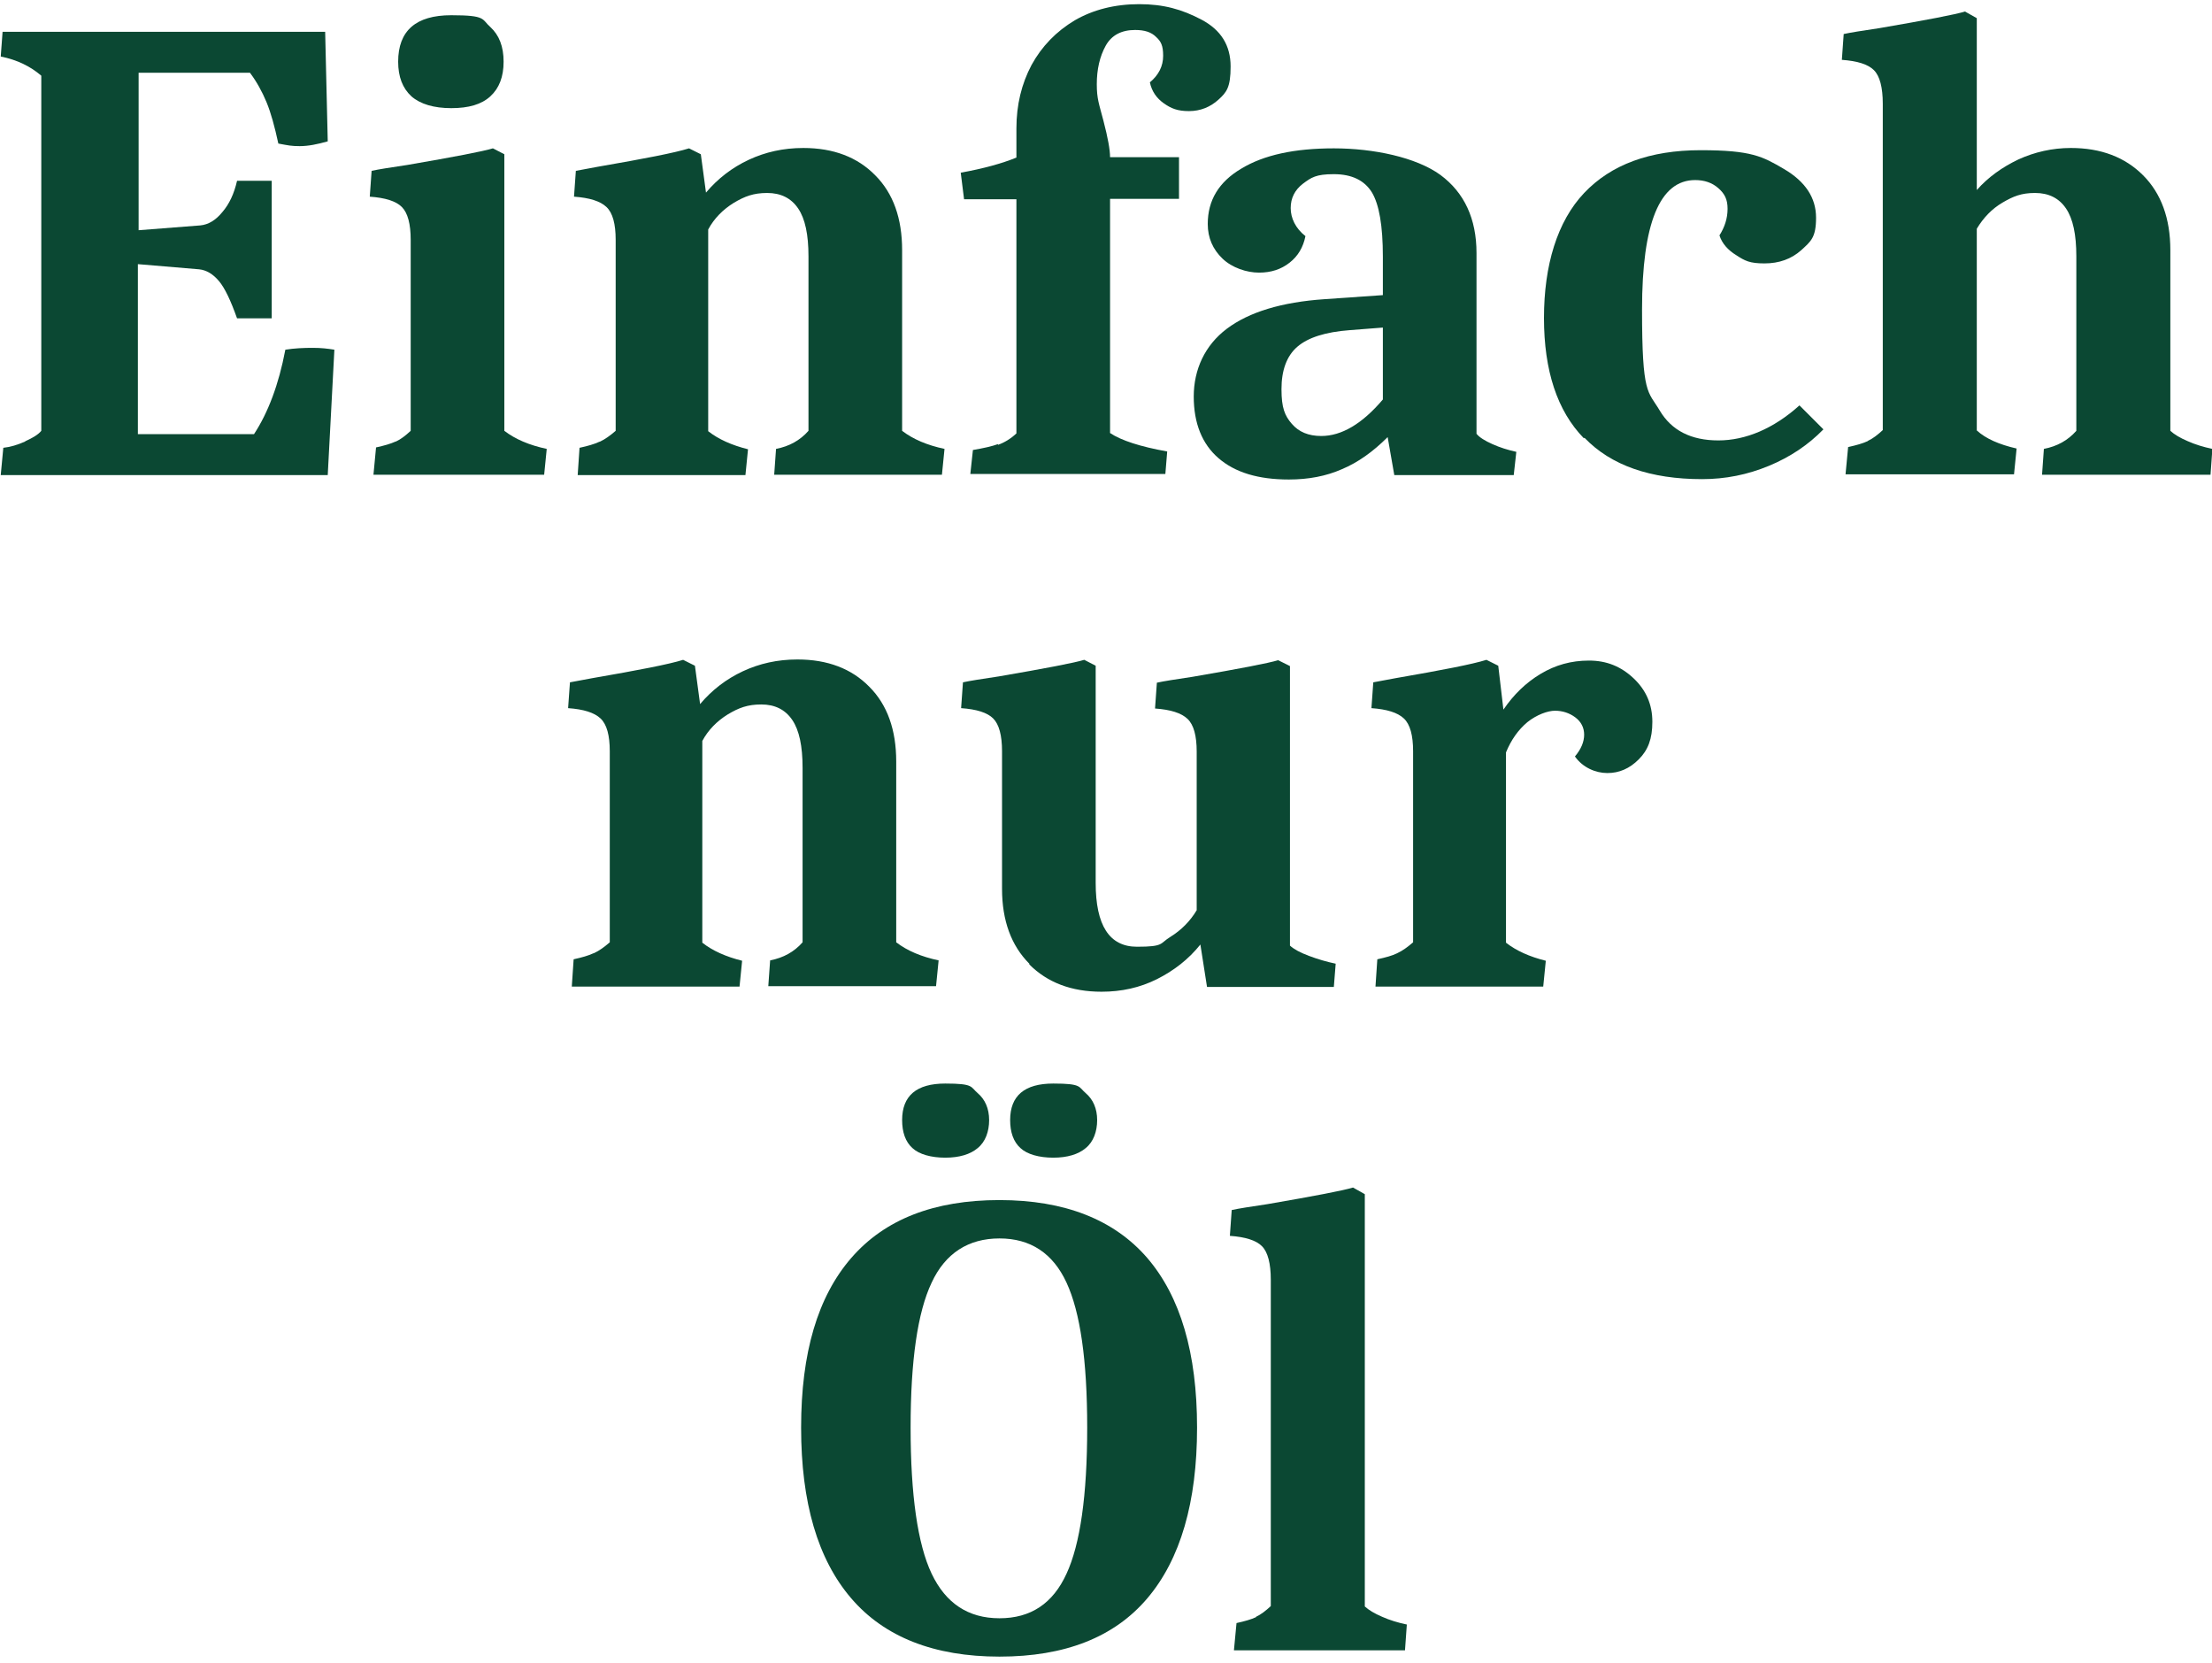
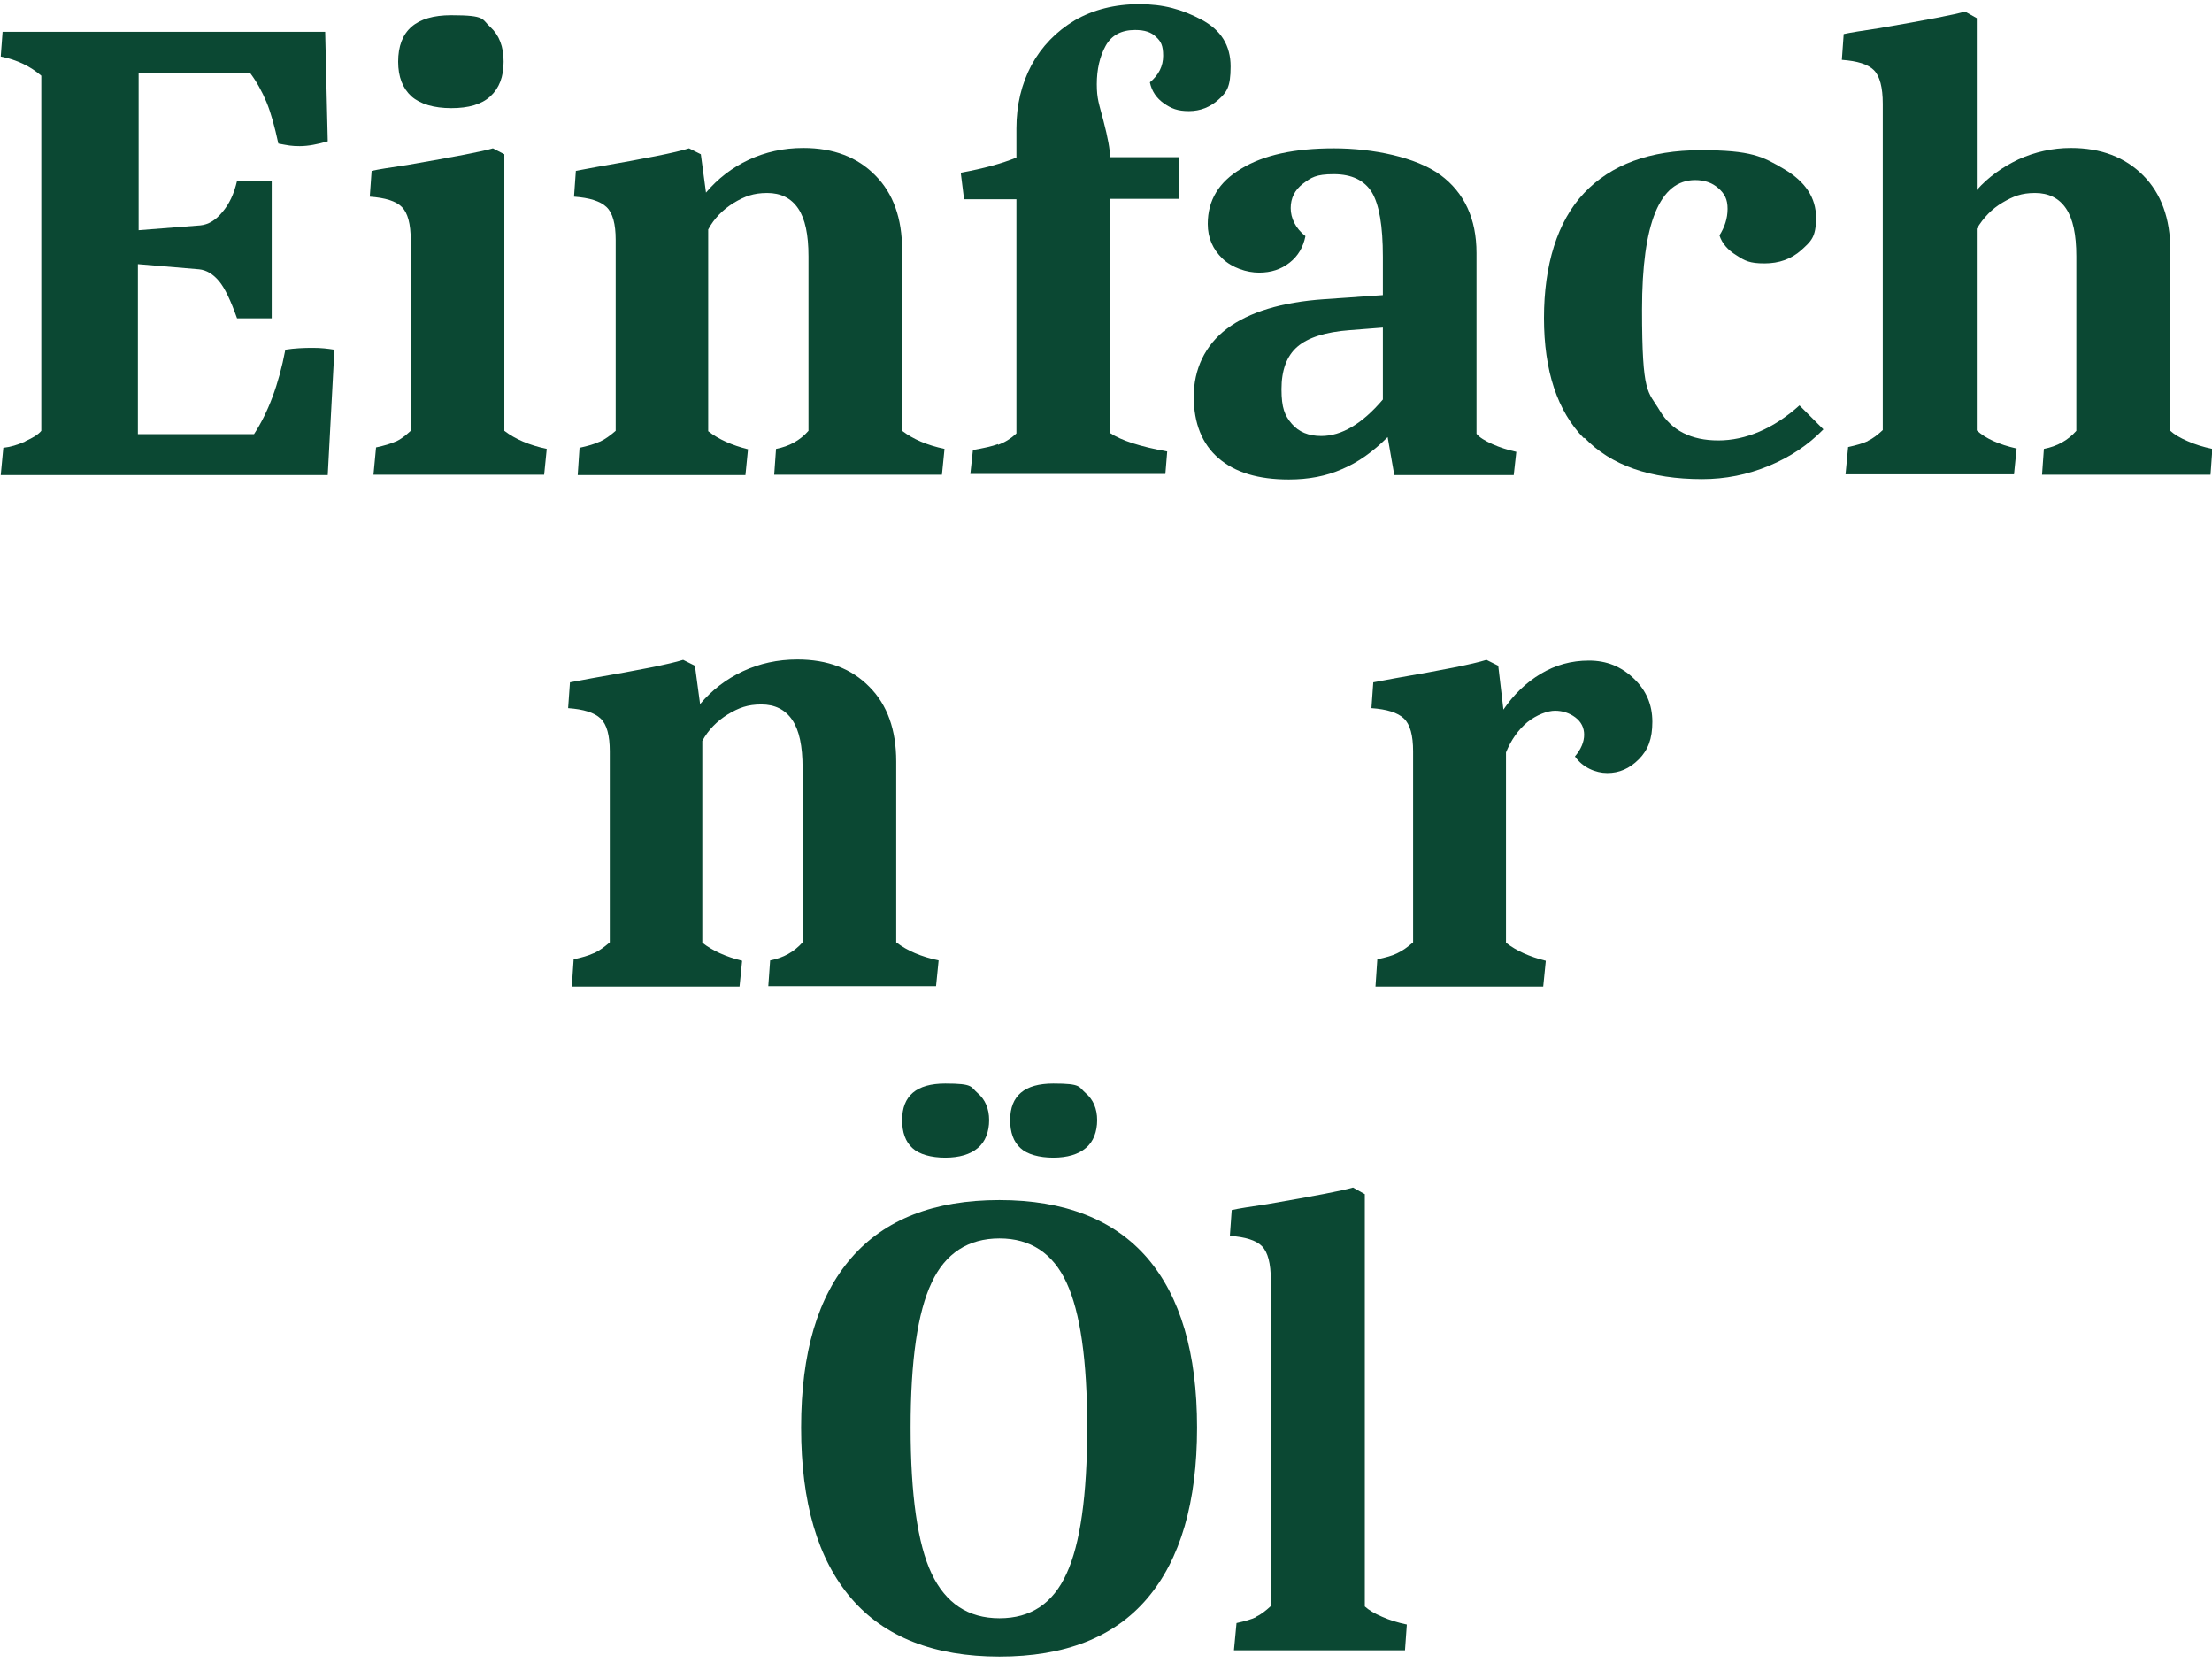
<svg xmlns="http://www.w3.org/2000/svg" width="350" height="263" version="1.1" viewBox="0 0 600 450">
  <defs>
    <style>
      .cls-1 {
        fill: #0b4833;
      }
    </style>
  </defs>
  <g>
    <g id="Ebene_1">
      <g>
        <path class="cls-1" d="M6.9,119.2c2-.9,3.5-1.8,4.3-2.8V20.1c-2.9-2.5-6.5-4.3-11-5.2l.5-6.7h87.5l.7,29.7c-2.8.8-5.3,1.3-7.6,1.3s-3.1-.2-5.8-.7c-1-4.6-2-8.3-3.2-11.2-1.2-2.9-2.7-5.6-4.5-8h-30.2v42.7l16.7-1.3c2.2-.2,4.2-1.4,6-3.6,1.9-2.2,3.2-5,4-8.5h9.4v37.3h-9.4c-1.7-4.8-3.3-8.2-4.9-10.1-1.6-1.9-3.4-3-5.4-3.2l-16.6-1.4v46.1h31.5c3.8-5.8,6.7-13.4,8.5-22.9,2.5-.4,5-.5,7.4-.5s4,.2,5.9.5l-1.8,34H.2l.7-7.4c1.9-.2,3.9-.8,5.9-1.7Z" />
        <path class="cls-1" d="M107.4,119.3c1.3-.6,2.6-1.6,4-2.9v-51.8c0-4.3-.8-7.3-2.4-8.9-1.6-1.6-4.5-2.5-8.7-2.8l.5-7c1.8-.4,5-.9,9.7-1.6,12.8-2.2,20.6-3.7,23.2-4.5l3.1,1.6v75c3,2.3,6.8,3.9,11.5,4.9l-.7,7h-46.3l.7-7.4c2.3-.5,4-1,5.3-1.6ZM111.6,25.7c-2.4-2.2-3.6-5.3-3.6-9.4,0-8.4,4.8-12.6,14.4-12.6s8.2,1.1,10.6,3.2c2.4,2.2,3.6,5.3,3.6,9.4s-1.2,7.2-3.6,9.4c-2.4,2.2-5.9,3.2-10.6,3.2s-8.4-1.1-10.8-3.2Z" />
        <path class="cls-1" d="M162.8,119.3c1.3-.6,2.7-1.6,4.2-2.9v-51.8c0-4.3-.8-7.3-2.5-8.9-1.7-1.6-4.6-2.5-8.8-2.8l.5-7,5.9-1.1c12.7-2.2,21-3.8,24.8-5l3.2,1.6,1.4,10.4c3.2-3.8,7.1-6.8,11.6-8.9,4.5-2.1,9.4-3.2,14.8-3.2,8.2,0,14.7,2.5,19.5,7.4,4.9,4.9,7.3,11.7,7.3,20.3v49c3,2.3,6.8,3.9,11.5,4.9l-.7,7h-45.5l.5-7c3.6-.7,6.5-2.3,8.8-4.9v-47.3c0-5.9-.9-10.2-2.8-13-1.9-2.8-4.7-4.2-8.4-4.2s-6.1.9-9.1,2.7c-2.9,1.8-5.3,4.2-6.9,7.2v54.7c2.8,2.2,6.4,3.8,10.8,4.9l-.7,7h-45.5l.5-7.4c2.3-.5,4-1,5.3-1.6Z" />
        <path class="cls-1" d="M270.7,120.2c1.7-.6,3.4-1.6,5-3.1v-63.5h-14.2l-.9-7.2c6.1-1.1,11.2-2.5,15.1-4.1v-7.9c0-6.4,1.4-12.1,4.1-17.2,2.8-5.1,6.7-9.1,11.7-12.1,5-2.9,10.9-4.4,17.5-4.4s11.6,1.4,16.9,4.2c5.3,2.8,7.9,7,7.9,12.7s-1.1,7-3.3,9c-2.2,2-4.9,3.1-8,3.1s-4.8-.7-6.8-2.1c-2-1.4-3.3-3.3-3.8-5.7,2.4-2,3.6-4.4,3.6-7.2s-.6-3.9-1.9-5.1c-1.3-1.3-3.1-1.9-5.7-1.9-3.7,0-6.4,1.4-8,4.3-1.6,2.9-2.4,6.4-2.4,10.4s.6,5.3,1.8,9.9c1.2,4.6,1.8,7.9,1.8,9.9h18.7v11.3h-18.7v63.5c3,2,8.2,3.7,15.5,5l-.5,6.1h-52.9l.7-6.5c2.9-.5,5.2-1,6.8-1.6Z" />
        <path class="cls-1" d="M330.5,123.8c-4.4-3.8-6.7-9.4-6.7-16.7s3-13.9,9-18.4c6-4.5,14.8-7.2,26.5-8l15.8-1.1v-10.4c0-8.4-1-14.2-3-17.5-2-3.2-5.4-4.9-10.3-4.9s-6.1.9-8.4,2.6c-2.2,1.7-3.3,3.9-3.3,6.6s1.3,5.5,4,7.6c-.6,3-2,5.4-4.3,7.2s-5,2.7-8.3,2.7-7.3-1.3-9.9-3.8c-2.6-2.5-4-5.6-4-9.4,0-6.4,3-11.4,9.1-15,6.1-3.7,14.4-5.5,25.1-5.5s22.3,2.4,28.9,7.2c6.5,4.8,9.8,11.9,9.8,21.2v49c.8,1,2.3,1.9,4.3,2.8,2,.9,4.2,1.6,6.5,2.1l-.7,6.3h-32.4l-1.8-10.3c-4,4-8.1,6.9-12.4,8.7-4.3,1.9-9.1,2.8-14.4,2.8-8.3,0-14.6-1.9-19.1-5.8ZM375.1,108v-19.6l-9,.7c-6.6.5-11.3,2-14.2,4.5-2.9,2.5-4.3,6.4-4.3,11.5s.9,7.2,2.8,9.4c1.9,2.2,4.5,3.3,8,3.3,5.5,0,11.1-3.3,16.7-9.9Z" />
        <path class="cls-1" d="M429.6,118.4c-7.2-7.4-10.8-18.3-10.8-32.6s3.6-26.2,10.9-33.9c7.3-7.7,17.8-11.6,31.6-11.6s16.8,1.7,22.6,5.1c5.8,3.4,8.7,7.8,8.7,13.2s-1.4,6.4-4,8.8c-2.7,2.4-6,3.6-10,3.6s-5.3-.7-7.6-2.2c-2.3-1.4-3.9-3.2-4.6-5.4,1.4-2.2,2.2-4.6,2.2-7.2s-.8-4.1-2.5-5.6-3.8-2.2-6.3-2.2c-9.6,0-14.4,11.7-14.4,35.1s1.6,22,4.8,27.4c3.2,5.4,8.5,8.1,15.9,8.1s15-3.2,22-9.5l6.5,6.5c-4.1,4.2-9,7.5-14.8,9.9-5.8,2.4-11.8,3.6-18.1,3.6-14,0-24.7-3.7-31.9-11.2Z" />
        <path class="cls-1" d="M506.7,119.1c1.3-.6,2.6-1.6,4-2.9V27.7c0-4.4-.8-7.5-2.4-9.1-1.6-1.6-4.5-2.5-8.7-2.8l.5-7c1.8-.4,5-.9,9.7-1.6,12.8-2.2,20.6-3.7,23.2-4.5l3.2,1.8v46.6c3.1-3.5,6.9-6.2,11.3-8.3,4.4-2,9.2-3.1,14.2-3.1,8.2,0,14.7,2.5,19.6,7.4,4.9,4.9,7.4,11.7,7.4,20.3v49c1.1,1,2.6,1.9,4.7,2.8,2,.9,4.3,1.6,6.7,2.1l-.5,7h-45.7l.5-7c3.6-.7,6.5-2.3,8.8-4.9v-47.3c0-5.9-.9-10.2-2.8-13-1.9-2.8-4.7-4.2-8.4-4.2s-5.9.9-8.8,2.6c-2.9,1.7-5.2,4.1-7,7.1v54.7c2.4,2.2,6,3.8,10.8,4.9l-.7,7h-45.7l.7-7.4c2.3-.5,4-1,5.3-1.6Z" />
        <path class="cls-1" d="M161.2,258c1.3-.6,2.7-1.6,4.2-2.9v-51.8c0-4.3-.8-7.3-2.5-8.9-1.7-1.6-4.6-2.5-8.8-2.8l.5-7,5.9-1.1c12.7-2.2,21-3.8,24.8-5l3.2,1.6,1.4,10.4c3.2-3.8,7.1-6.8,11.6-8.9,4.5-2.1,9.4-3.2,14.8-3.2,8.2,0,14.7,2.5,19.5,7.4,4.9,4.9,7.3,11.7,7.3,20.3v49c3,2.3,6.8,3.9,11.5,4.9l-.7,7h-45.5l.5-7c3.6-.7,6.5-2.3,8.8-4.9v-47.3c0-5.9-.9-10.2-2.8-13-1.9-2.8-4.7-4.2-8.4-4.2s-6.1.9-9.1,2.7c-2.9,1.8-5.3,4.2-6.9,7.2v54.7c2.8,2.2,6.4,3.8,10.8,4.9l-.7,7h-45.5l.5-7.4c2.3-.5,4-1,5.3-1.6Z" />
-         <path class="cls-1" d="M279.2,260.9c-4.9-4.9-7.4-11.7-7.4-20.3v-37.3c0-4.3-.8-7.3-2.4-8.9-1.6-1.6-4.5-2.5-8.7-2.8l.5-7c1.8-.4,5-.9,9.7-1.6,12.8-2.2,20.6-3.7,23.2-4.5l3.1,1.6v58.9c0,11.5,3.7,17.3,11.2,17.3s6.1-.9,9.1-2.7c2.9-1.8,5.3-4.2,7.1-7.2v-43c0-4.3-.8-7.3-2.5-8.9-1.7-1.6-4.6-2.5-8.8-2.8l.5-7c1.8-.4,5-.9,9.7-1.6,12.8-2.2,20.6-3.7,23.2-4.5l3.2,1.6v75.8c1.1,1,2.8,1.9,5.2,2.8,2.4.9,4.8,1.6,7.2,2.1l-.5,6.3h-34.4l-1.8-11.5c-3.2,4-7.2,7.1-11.8,9.4-4.6,2.3-9.6,3.4-15,3.4-8.2,0-14.7-2.5-19.6-7.4Z" />
        <path class="cls-1" d="M379.1,258c1.3-.6,2.7-1.6,4.2-2.9v-51.8c0-4.3-.8-7.3-2.5-8.9-1.7-1.6-4.6-2.5-8.8-2.8l.5-7,5.9-1.1c12.7-2.2,21-3.8,24.8-5l3.2,1.6,1.4,11.9c2.8-4.1,6.1-7.3,10.1-9.7,4-2.4,8.3-3.6,13.1-3.6s8.7,1.6,12.1,4.8c3.4,3.2,5.1,7.1,5.1,11.8s-1.2,7.7-3.7,10.2c-2.5,2.5-5.3,3.7-8.5,3.7s-6.7-1.5-8.8-4.5c1.7-2,2.5-4,2.5-5.9s-.8-3.5-2.4-4.7c-1.6-1.2-3.5-1.8-5.5-1.8s-5,1.1-7.5,3.1c-2.5,2.1-4.4,4.8-5.8,8.2v51.6c2.8,2.2,6.4,3.8,10.8,4.9l-.7,7h-45.5l.5-7.4c2.3-.5,4.1-1,5.3-1.6Z" />
        <path class="cls-1" d="M230.9,433c-9.1-10.6-13.6-26-13.6-46.3s4.5-35.5,13.6-46c9.1-10.5,22.5-15.7,40.2-15.7s31.1,5.3,40.1,15.7c9,10.5,13.5,25.8,13.5,46s-4.5,35.7-13.5,46.3c-9,10.6-22.4,15.8-40.1,15.8s-31.2-5.3-40.2-15.8ZM247.5,310.9c-1.9-1.7-2.8-4.3-2.8-7.6,0-6.6,3.9-9.9,11.7-9.9s6.8.9,8.8,2.6c2,1.7,3.1,4.2,3.1,7.3s-1,5.9-3.1,7.6c-2,1.7-5,2.6-8.8,2.6s-7.1-.9-8.9-2.6ZM289.3,426.3c3.7-8,5.6-21.2,5.6-39.6s-1.9-31.3-5.6-39.3c-3.7-8-9.8-12-18.2-12s-14.7,4-18.4,12c-3.8,8-5.7,21.1-5.7,39.3s1.9,31.6,5.7,39.6c3.8,8,9.9,12.1,18.4,12.1s14.5-4,18.2-12.1ZM276.8,310.9c-1.9-1.7-2.8-4.3-2.8-7.6,0-6.6,3.9-9.9,11.7-9.9s6.8.9,8.8,2.6c2,1.7,3.1,4.2,3.1,7.3s-1,5.9-3.1,7.6c-2,1.7-5,2.6-8.8,2.6s-7.1-.9-8.9-2.6Z" />
        <path class="cls-1" d="M340.7,438c1.3-.6,2.6-1.6,4-2.9v-88.5c0-4.4-.8-7.5-2.4-9.1s-4.5-2.5-8.7-2.8l.5-7c1.8-.4,5-.9,9.7-1.6,12.8-2.2,20.6-3.7,23.2-4.5l3.2,1.8v111.8c1.1,1,2.6,1.9,4.7,2.8,2,.9,4.3,1.6,6.7,2.1l-.5,7h-46.4l.7-7.4c2.3-.5,4-1,5.3-1.6Z" />
      </g>
    </g>
  </g>
</svg>